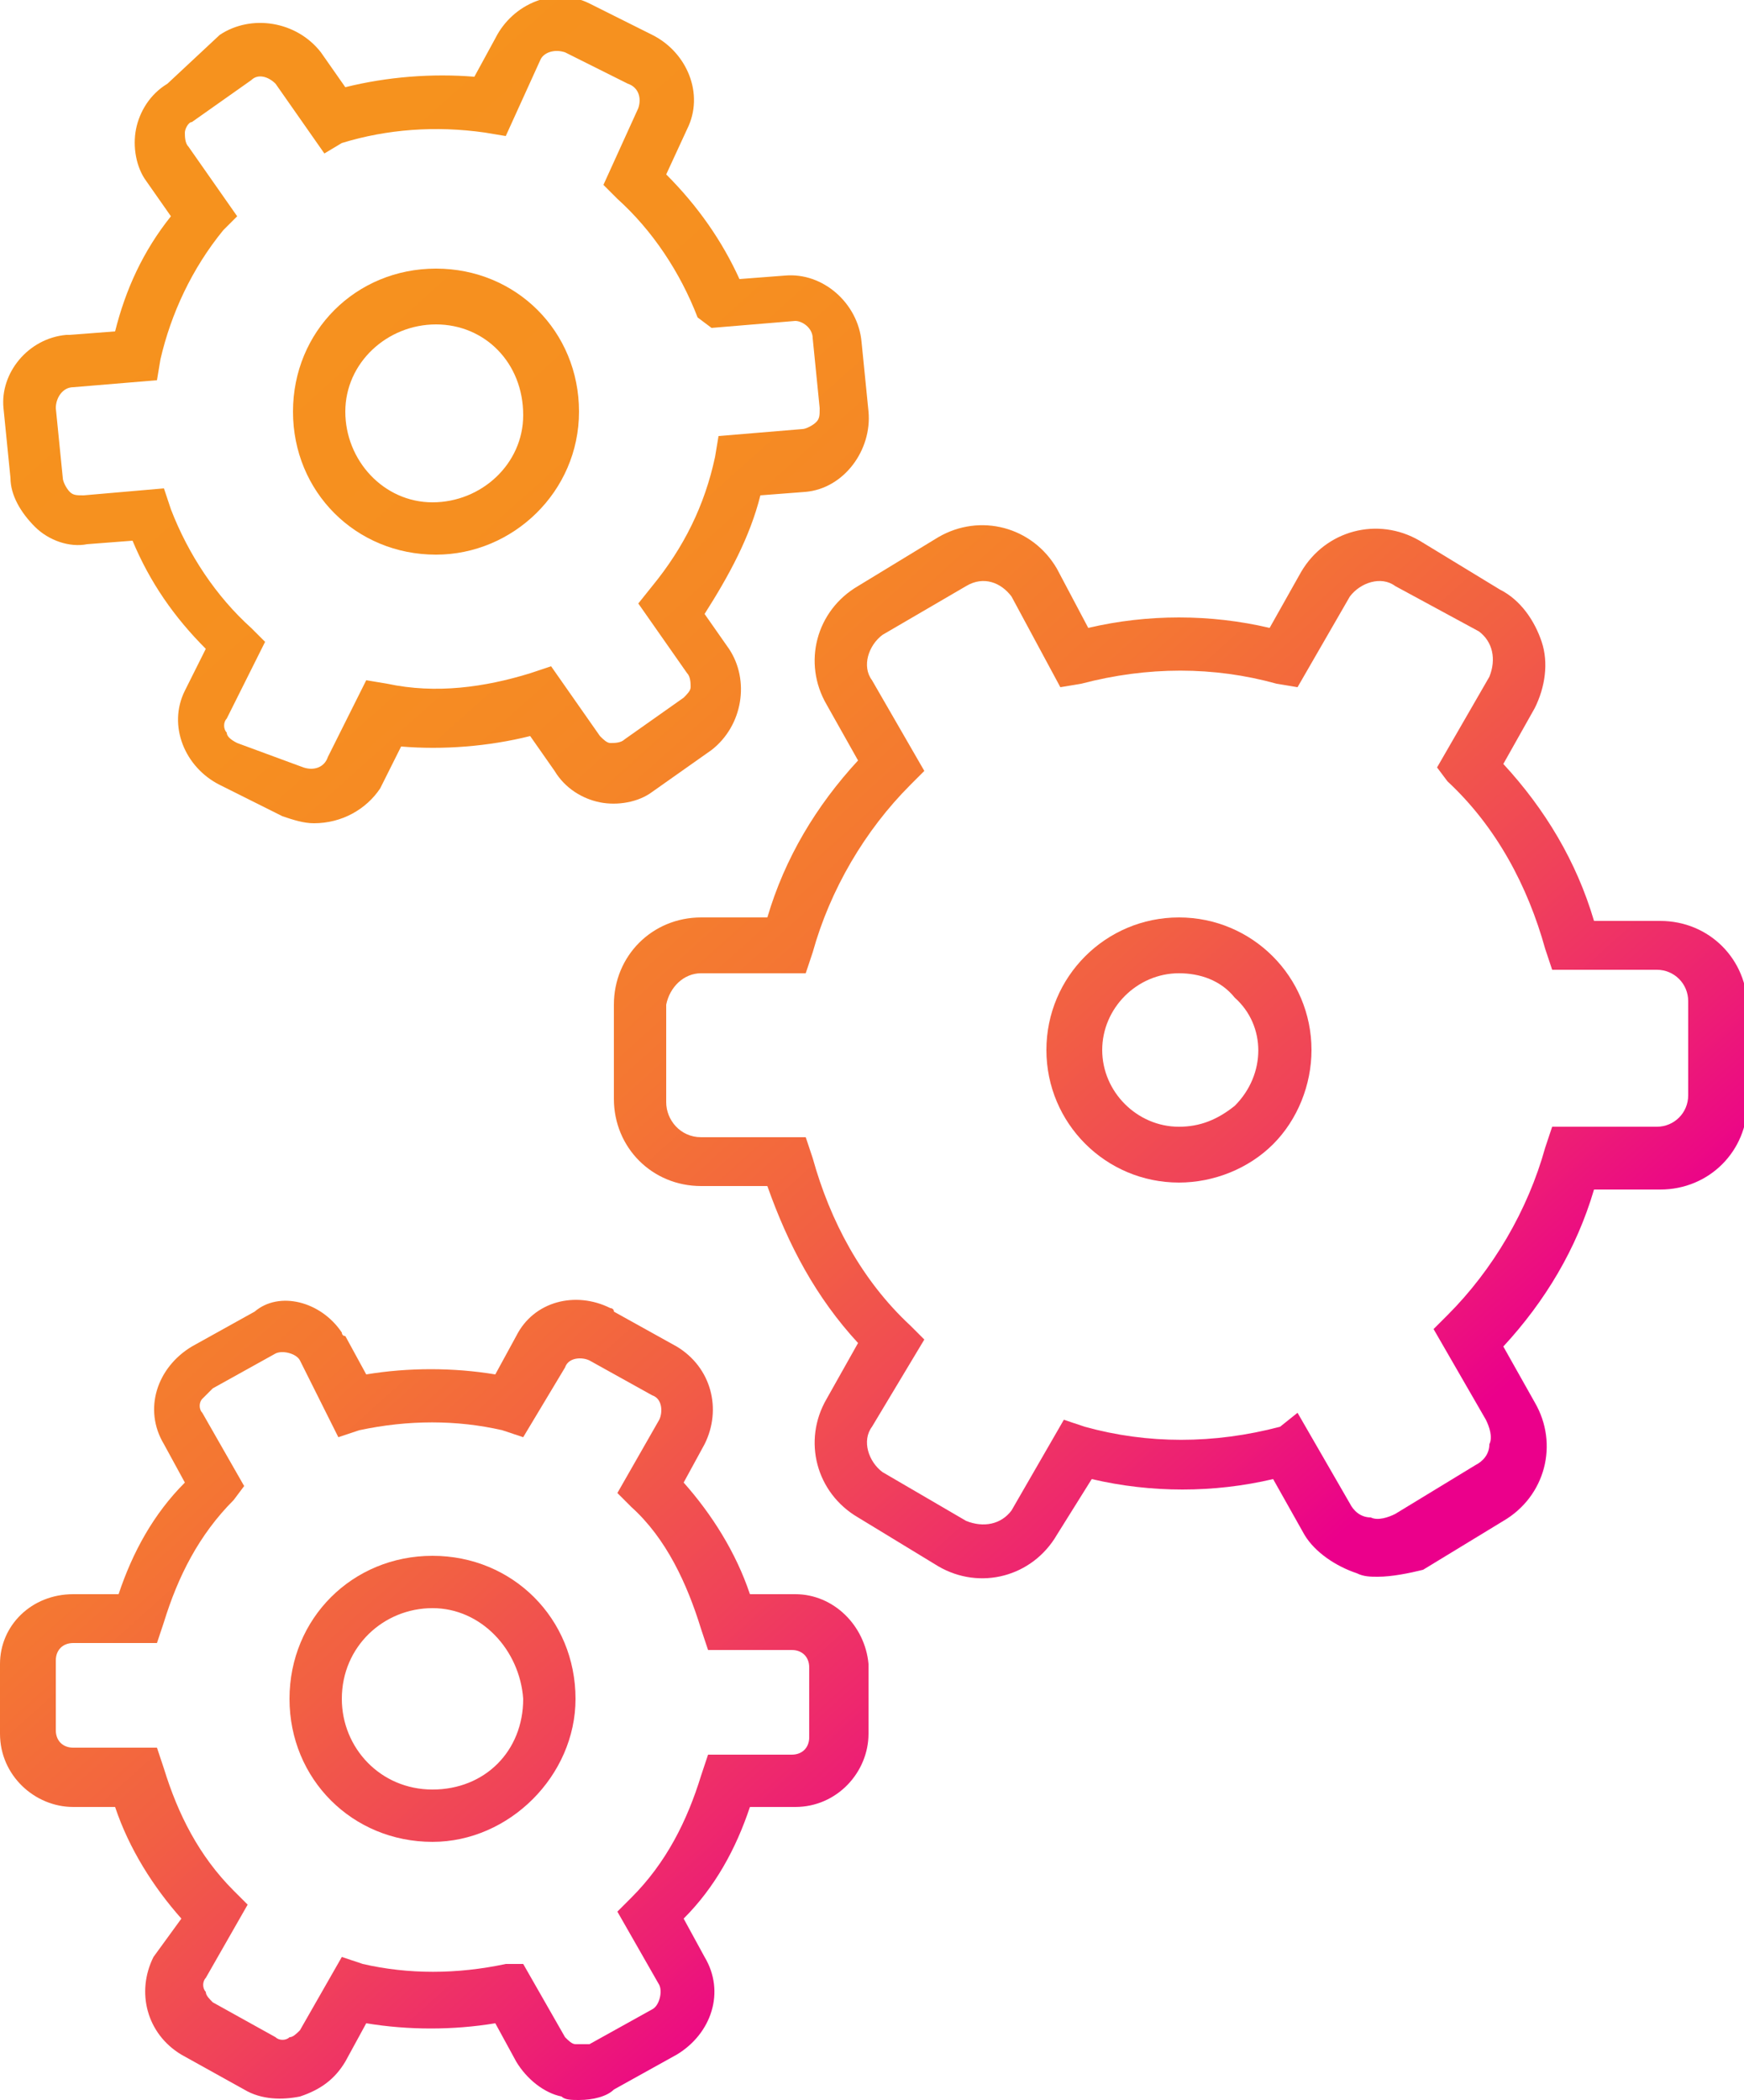
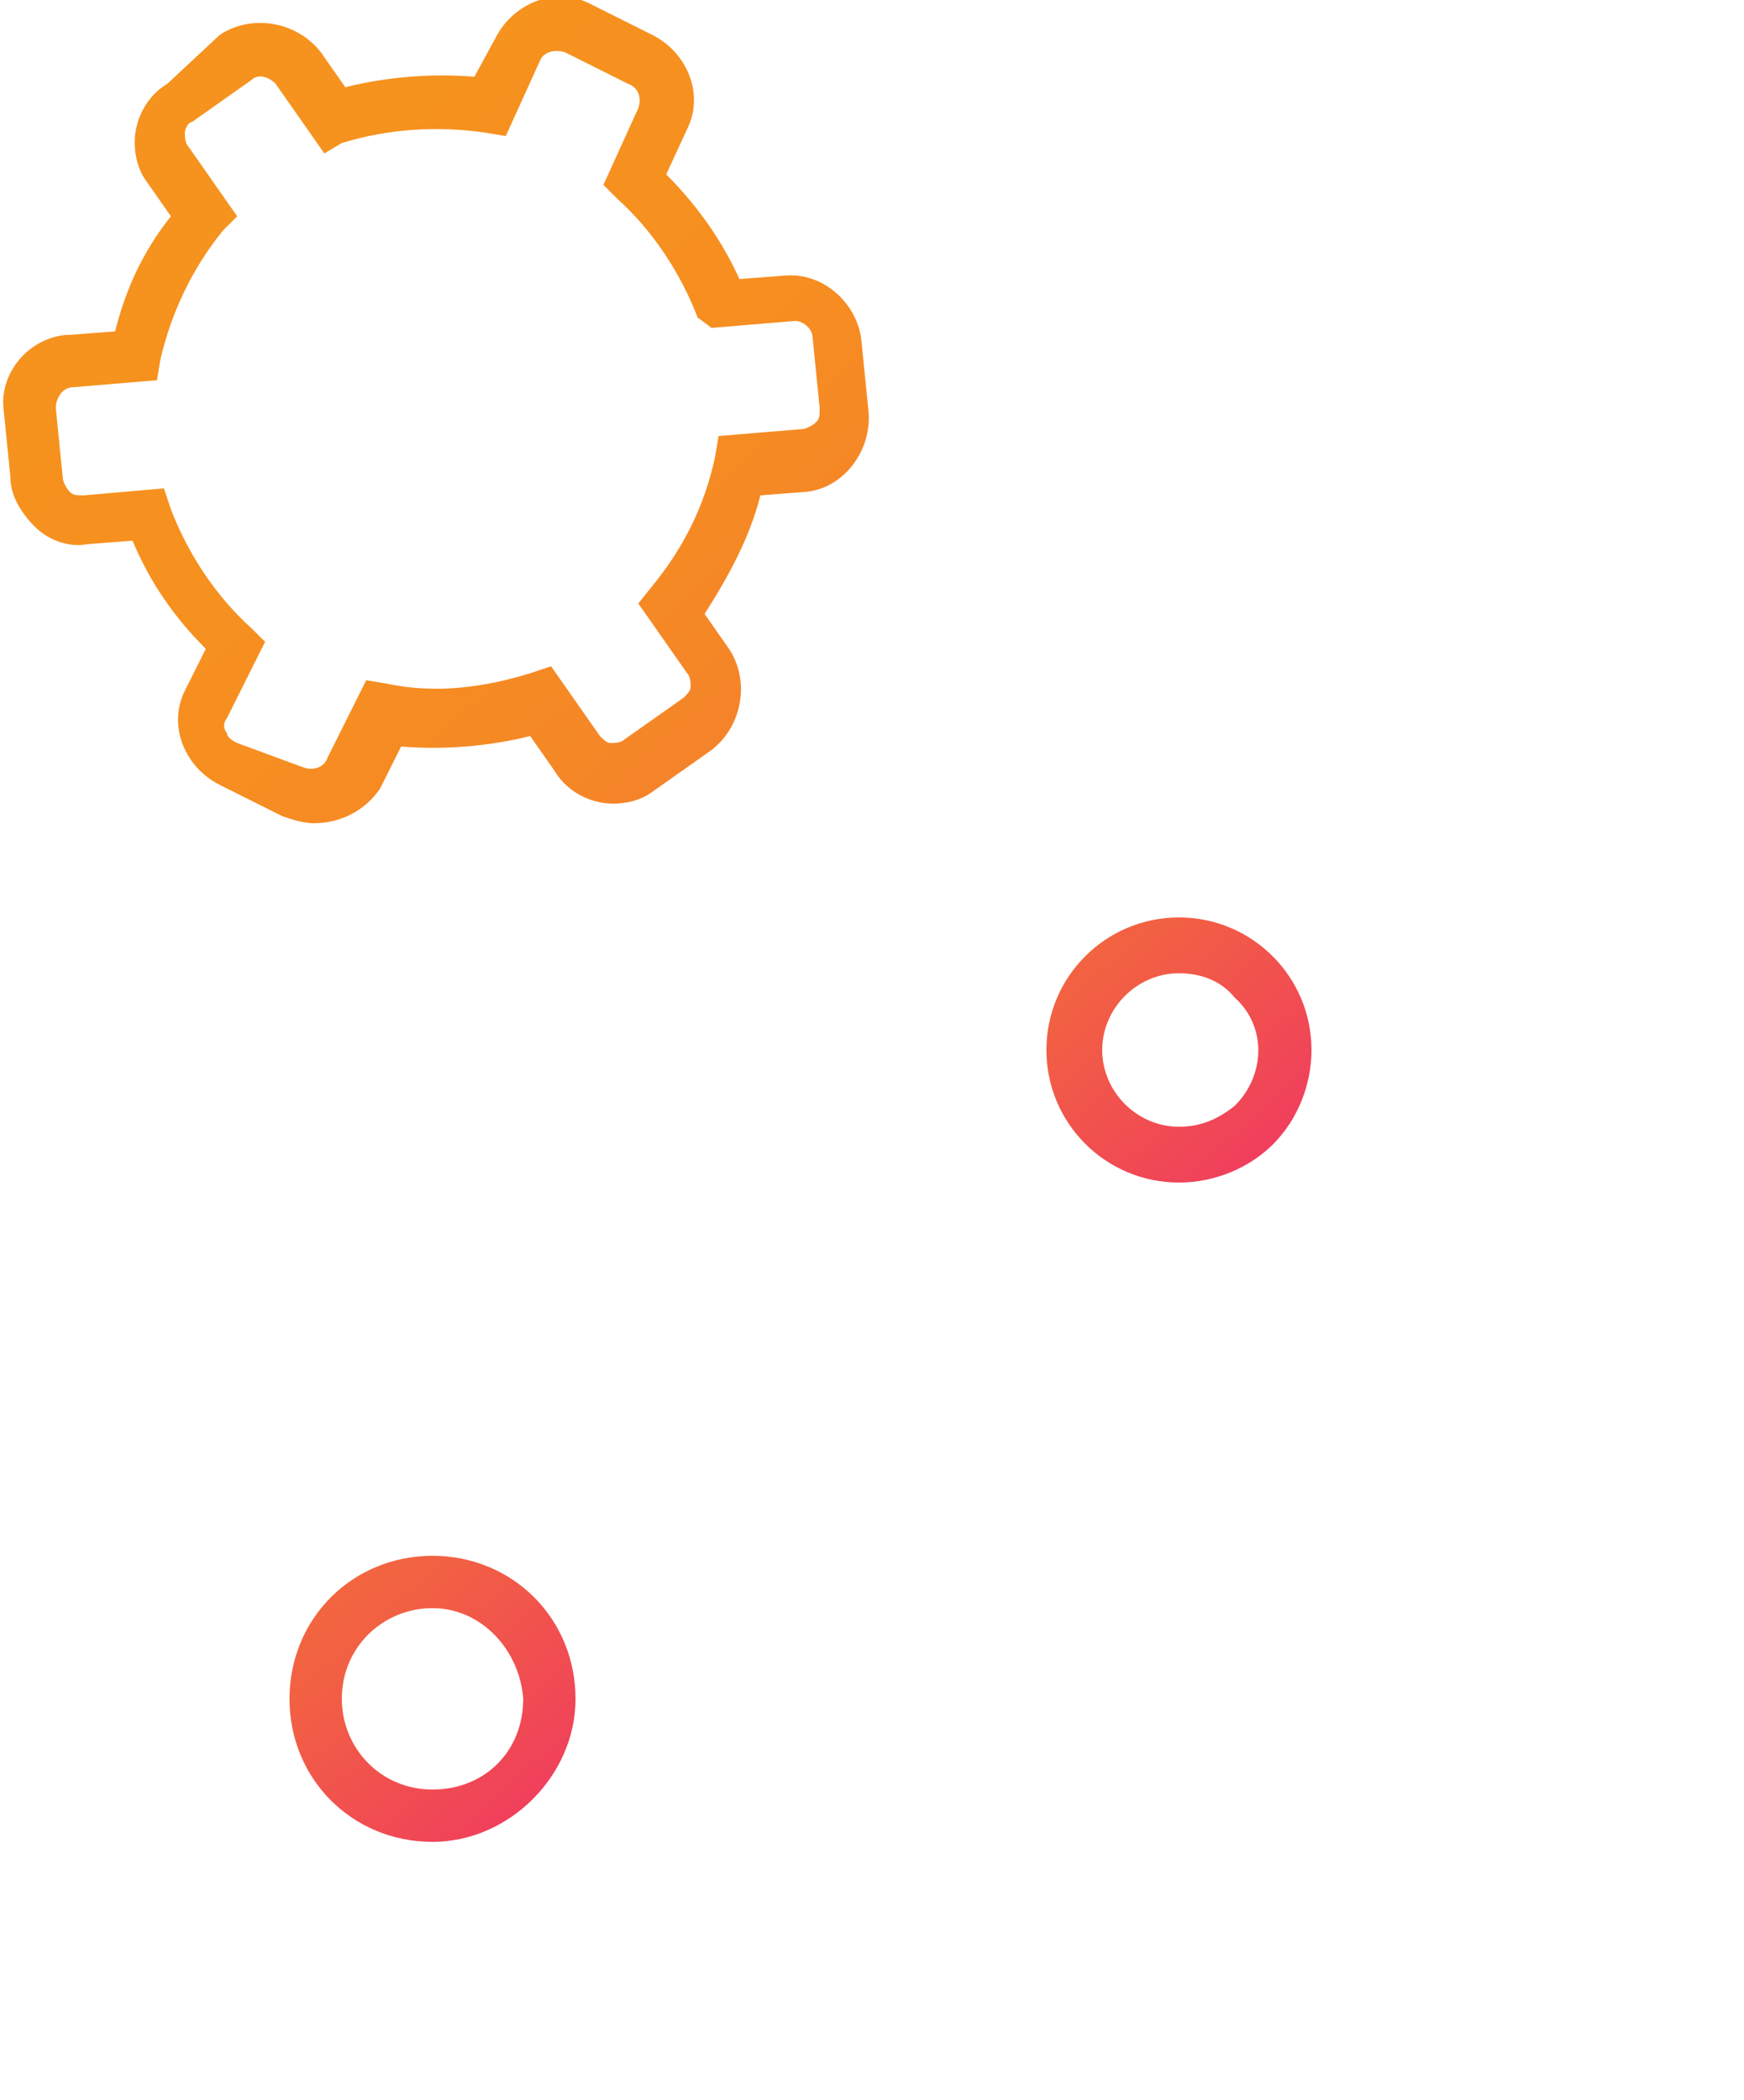
<svg xmlns="http://www.w3.org/2000/svg" version="1.1" id="Layer_1" x="0px" y="0px" viewBox="0 0 50 60.2" style="enable-background:new 0 0 50 60.2;" xml:space="preserve">
  <style type="text/css">
	.st0{fill:url(#SVGID_1_);}
	.st1{fill:url(#SVGID_2_);}
	.st2{fill:url(#SVGID_3_);}
	.st3{fill:url(#SVGID_4_);}
	.st4{fill:url(#SVGID_5_);}
	.st5{fill:url(#SVGID_6_);}
</style>
  <linearGradient id="SVGID_1_" gradientUnits="userSpaceOnUse" x1="-11.518" y1="39.905" x2="21.632" y2="2.935" gradientTransform="matrix(1 0 0 -1 0 62)">
    <stop offset="0" style="stop-color:#F6921E" />
    <stop offset="0.23" style="stop-color:#F68F20" />
    <stop offset="0.39" style="stop-color:#F58627" />
    <stop offset="0.54" style="stop-color:#F47633" />
    <stop offset="0.67" style="stop-color:#F26043" />
    <stop offset="0.79" style="stop-color:#F04359" />
    <stop offset="0.91" style="stop-color:#ED2073" />
    <stop offset="1" style="stop-color:#EB008B" />
  </linearGradient>
-   <path class="st0" d="M16.6,60.2c-0.2,0-0.4,0-0.5-0.1c-0.5-0.1-1-0.5-1.3-1L14.2,58c-1.2,0.2-2.5,0.2-3.7,0l-0.6,1.1  c-0.3,0.5-0.7,0.8-1.3,1c-0.5,0.1-1.1,0.1-1.6-0.2l-1.8-1c-1-0.6-1.3-1.8-0.8-2.8L5.2,55c-0.8-0.9-1.5-2-1.9-3.2H2.1  c-1.1,0-2.1-0.9-2.1-2.1c0,0,0,0,0,0v-2c0-1.1,0.9-2,2.1-2h1.3c0.4-1.2,1-2.3,1.9-3.2l-0.6-1.1c-0.6-1-0.2-2.2,0.8-2.8l1.8-1  C8,37,9.2,37.3,9.8,38.2c0,0,0,0.1,0.1,0.1l0.6,1.1c1.2-0.2,2.5-0.2,3.7,0l0.6-1.1c0.5-1,1.7-1.3,2.7-0.8c0,0,0.1,0,0.1,0.1l1.8,1  c1,0.6,1.3,1.8,0.8,2.8l-0.6,1.1c0.8,0.9,1.5,2,1.9,3.2h1.3c1.1,0,2,0.9,2.1,2v2c0,1.1-0.9,2.1-2.1,2.1l0,0h-1.3  c-0.4,1.2-1,2.3-1.9,3.2l0.6,1.1c0.6,1,0.2,2.2-0.8,2.8l-1.8,1C17.4,60.1,17,60.2,16.6,60.2z M15,56.3l1.2,2.1  c0.1,0.1,0.2,0.2,0.3,0.2c0.1,0,0.3,0,0.4,0l1.8-1c0.2-0.1,0.3-0.5,0.2-0.7l-1.2-2.1l0.4-0.4c1-1,1.6-2.2,2-3.5l0.2-0.6h2.4  c0.3,0,0.5-0.2,0.5-0.5l0,0v-2c0-0.3-0.2-0.5-0.5-0.5l0,0h-2.4l-0.2-0.6c-0.4-1.3-1-2.6-2-3.5l-0.4-0.4l1.2-2.1  c0.1-0.2,0.1-0.6-0.2-0.7l-1.8-1c-0.2-0.1-0.6-0.1-0.7,0.2l-1.2,2l-0.6-0.2c-1.3-0.3-2.7-0.3-4.1,0l-0.6,0.2L8.6,39  c-0.1-0.2-0.5-0.3-0.7-0.2l-1.8,1C6,39.9,5.9,40,5.8,40.1c-0.1,0.1-0.1,0.3,0,0.4l1.2,2.1L6.7,43c-1,1-1.6,2.2-2,3.5l-0.2,0.6H2.1  c-0.3,0-0.5,0.2-0.5,0.5l0,0v2c0,0.3,0.2,0.5,0.5,0.5c0,0,0,0,0,0h2.4l0.2,0.6c0.4,1.3,1,2.5,2,3.5l0.4,0.4l-1.2,2.1  c-0.1,0.1-0.1,0.3,0,0.4c0,0.1,0.1,0.2,0.2,0.3l1.8,1c0.1,0.1,0.3,0.1,0.4,0c0.1,0,0.2-0.1,0.3-0.2l1.2-2.1l0.6,0.2  c1.3,0.3,2.7,0.3,4.1,0L15,56.3z" />
  <linearGradient id="SVGID_2_" gradientUnits="userSpaceOnUse" x1="9.602" y1="58.843" x2="42.752" y2="21.873" gradientTransform="matrix(1 0 0 -1 0 62)">
    <stop offset="0" style="stop-color:#F6921E" />
    <stop offset="0.23" style="stop-color:#F68F20" />
    <stop offset="0.39" style="stop-color:#F58627" />
    <stop offset="0.54" style="stop-color:#F47633" />
    <stop offset="0.67" style="stop-color:#F26043" />
    <stop offset="0.79" style="stop-color:#F04359" />
    <stop offset="0.91" style="stop-color:#ED2073" />
    <stop offset="1" style="stop-color:#EB008B" />
  </linearGradient>
-   <path class="st1" d="M39.5,45.2c-0.2,0-0.4,0-0.6-0.1c-0.6-0.2-1.2-0.6-1.5-1.1l-0.9-1.6c-1.7,0.4-3.5,0.4-5.2,0L30.3,44  c-0.7,1.2-2.2,1.6-3.4,0.9c0,0,0,0,0,0l-2.3-1.4c-1.2-0.7-1.6-2.2-0.9-3.4c0,0,0,0,0,0l0.9-1.6c-1.2-1.3-2-2.8-2.6-4.5h-1.9  c-1.4,0-2.5-1.1-2.5-2.5v-2.7c0-1.4,1.1-2.5,2.5-2.5H22c0.5-1.7,1.4-3.2,2.6-4.5l-0.9-1.6c-0.7-1.2-0.3-2.7,0.9-3.4c0,0,0,0,0,0  l2.3-1.4c1.2-0.7,2.7-0.3,3.4,0.9c0,0,0,0,0,0l0.9,1.7c1.7-0.4,3.5-0.4,5.2,0l0.9-1.6c0.7-1.2,2.2-1.6,3.4-0.9c0,0,0,0,0,0l2.3,1.4  c0.6,0.3,1,0.9,1.2,1.5c0.2,0.6,0.1,1.3-0.2,1.9l-0.9,1.6c1.2,1.3,2.1,2.8,2.6,4.5h1.9c1.4,0,2.5,1.1,2.5,2.5v2.7  c0,1.4-1.1,2.5-2.5,2.5h-1.9c-0.5,1.7-1.4,3.2-2.6,4.5l0.9,1.6c0.7,1.2,0.3,2.7-0.9,3.4c0,0,0,0,0,0l-2.3,1.4  C40.4,45.1,39.9,45.2,39.5,45.2z M37.2,40.5l1.5,2.6c0.1,0.2,0.3,0.4,0.6,0.4c0.2,0.1,0.5,0,0.7-0.1l2.3-1.4  c0.2-0.1,0.4-0.3,0.4-0.6c0.1-0.2,0-0.5-0.1-0.7l-1.5-2.6l0.4-0.4c1.3-1.3,2.3-3,2.8-4.8l0.2-0.6h3c0.5,0,0.9-0.4,0.9-0.9  c0,0,0,0,0-0.1v-2.6c0-0.5-0.4-0.9-0.9-0.9h-3l-0.2-0.6c-0.5-1.8-1.4-3.5-2.8-4.8L41.2,22l1.5-2.6c0.2-0.5,0.1-1-0.3-1.3L40,16.8  c-0.4-0.3-1-0.1-1.3,0.3c0,0,0,0,0,0l-1.5,2.6l-0.6-0.1c-1.8-0.5-3.7-0.5-5.6,0l-0.6,0.1L29,17.1c-0.3-0.4-0.8-0.6-1.3-0.3  c0,0,0,0,0,0l-2.4,1.4c-0.4,0.3-0.6,0.9-0.3,1.3l1.5,2.6l-0.4,0.4c-1.3,1.3-2.3,3-2.8,4.8l-0.2,0.6h-3c-0.5,0-0.9,0.4-1,0.9v2.8  c0,0.5,0.4,1,1,1h3l0.2,0.6c0.5,1.8,1.4,3.5,2.8,4.8l0.4,0.4L25,40.9c-0.3,0.4-0.1,1,0.3,1.3c0,0,0,0,0,0l2.4,1.4  c0.5,0.2,1,0.1,1.3-0.3l1.5-2.6l0.6,0.2c1.8,0.5,3.7,0.5,5.6,0L37.2,40.5z" />
  <linearGradient id="SVGID_3_" gradientUnits="userSpaceOnUse" x1="6.941" y1="56.447" x2="40.081" y2="19.477" gradientTransform="matrix(1 0 0 -1 0 62)">
    <stop offset="0" style="stop-color:#F6921E" />
    <stop offset="0.23" style="stop-color:#F68F20" />
    <stop offset="0.39" style="stop-color:#F58627" />
    <stop offset="0.54" style="stop-color:#F47633" />
    <stop offset="0.67" style="stop-color:#F26043" />
    <stop offset="0.79" style="stop-color:#F04359" />
    <stop offset="0.91" style="stop-color:#ED2073" />
    <stop offset="1" style="stop-color:#EB008B" />
  </linearGradient>
  <path class="st2" d="M9,23.6c-0.3,0-0.6-0.1-0.9-0.2l-1.8-0.9c-1-0.5-1.5-1.7-1-2.7c0,0,0,0,0,0l0.6-1.2c-0.9-0.9-1.6-1.9-2.1-3.1  l-1.3,0.1c-0.5,0.1-1.1-0.1-1.5-0.5c-0.4-0.4-0.7-0.9-0.7-1.4l-0.2-2C0,10.7,0.8,9.7,1.9,9.6c0,0,0,0,0.1,0l1.3-0.1  c0.3-1.2,0.8-2.3,1.6-3.3l-0.7-1c-0.3-0.4-0.4-1-0.3-1.5c0.1-0.5,0.4-1,0.9-1.3L6.3,1c0.9-0.6,2.2-0.4,2.9,0.5l0.7,1  c1.2-0.3,2.5-0.4,3.7-0.3l0.6-1.1c0.5-1,1.7-1.5,2.7-1c0,0,0,0,0,0L18.7,1c1,0.5,1.5,1.7,1,2.7c0,0,0,0,0,0L19.1,5  c0.9,0.9,1.6,1.9,2.1,3l1.3-0.1c1.1-0.1,2.1,0.8,2.2,1.9l0.2,2c0.1,1.1-0.7,2.2-1.8,2.3c0,0,0,0,0,0l-1.3,0.1  c-0.3,1.2-0.9,2.3-1.6,3.4l0.7,1c0.6,0.9,0.4,2.2-0.5,2.9c0,0,0,0,0,0l-1.7,1.2c-0.4,0.3-1,0.4-1.5,0.3c-0.5-0.1-1-0.4-1.3-0.9  l-0.7-1c-1.2,0.3-2.5,0.4-3.7,0.3l-0.6,1.2C10.5,23.2,9.8,23.6,9,23.6z M4.7,14l0.2,0.6c0.5,1.3,1.3,2.5,2.3,3.4l0.4,0.4l-1.1,2.2  c-0.1,0.1-0.1,0.3,0,0.4c0,0.1,0.1,0.2,0.3,0.3L8.7,22c0.3,0.1,0.6,0,0.7-0.3l1.1-2.2l0.6,0.1c1.4,0.3,2.8,0.1,4.1-0.3l0.6-0.2  l1.4,2c0.1,0.1,0.2,0.2,0.3,0.2c0.1,0,0.3,0,0.4-0.1l1.7-1.2c0.1-0.1,0.2-0.2,0.2-0.3c0-0.1,0-0.3-0.1-0.4l-1.4-2l0.4-0.5  c0.9-1.1,1.5-2.3,1.8-3.7l0.1-0.6l2.4-0.2c0.1,0,0.3-0.1,0.4-0.2c0.1-0.1,0.1-0.2,0.1-0.4l-0.2-2c0-0.3-0.3-0.5-0.5-0.5c0,0,0,0,0,0  l-2.4,0.2L20,9.1c-0.5-1.3-1.3-2.5-2.3-3.4l-0.4-0.4l1-2.2c0.1-0.3,0-0.6-0.3-0.7l-1.8-0.9c-0.3-0.1-0.6,0-0.7,0.2l-1,2.2l-0.6-0.1  c-1.4-0.2-2.8-0.1-4.1,0.3L9.3,4.4l-1.4-2C7.7,2.2,7.4,2.1,7.2,2.3L5.5,3.5C5.4,3.5,5.3,3.7,5.3,3.8c0,0.1,0,0.3,0.1,0.4l1.4,2  L6.4,6.6C5.5,7.7,4.9,9,4.6,10.3l-0.1,0.6l-2.4,0.2c-0.3,0-0.5,0.3-0.5,0.6c0,0,0,0,0,0l0.2,2c0,0.1,0.1,0.3,0.2,0.4  c0.1,0.1,0.2,0.1,0.4,0.1L4.7,14z" />
  <linearGradient id="SVGID_4_" gradientUnits="userSpaceOnUse" x1="6.902" y1="56.412" x2="40.042" y2="19.442" gradientTransform="matrix(1 0 0 -1 0 62)">
    <stop offset="0" style="stop-color:#F6921E" />
    <stop offset="0.23" style="stop-color:#F68F20" />
    <stop offset="0.39" style="stop-color:#F58627" />
    <stop offset="0.54" style="stop-color:#F47633" />
    <stop offset="0.67" style="stop-color:#F26043" />
    <stop offset="0.79" style="stop-color:#F04359" />
    <stop offset="0.91" style="stop-color:#ED2073" />
    <stop offset="1" style="stop-color:#EB008B" />
  </linearGradient>
-   <path class="st3" d="M12.5,15.9c-2.3,0-4.1-1.8-4.1-4.1s1.8-4.1,4.1-4.1c2.3,0,4.1,1.8,4.1,4.1c0,0,0,0,0,0  C16.6,14.1,14.7,15.9,12.5,15.9C12.5,15.9,12.5,15.9,12.5,15.9z M12.5,9.3c-1.4,0-2.6,1.1-2.6,2.5c0,1.4,1.1,2.6,2.5,2.6  c1.4,0,2.6-1.1,2.6-2.5c0,0,0,0,0,0C15,10.4,13.9,9.3,12.5,9.3z" />
  <linearGradient id="SVGID_5_" gradientUnits="userSpaceOnUse" x1="-11.49" y1="39.93" x2="21.66" y2="2.96" gradientTransform="matrix(1 0 0 -1 0 62)">
    <stop offset="0" style="stop-color:#F6921E" />
    <stop offset="0.23" style="stop-color:#F68F20" />
    <stop offset="0.39" style="stop-color:#F58627" />
    <stop offset="0.54" style="stop-color:#F47633" />
    <stop offset="0.67" style="stop-color:#F26043" />
    <stop offset="0.79" style="stop-color:#F04359" />
    <stop offset="0.91" style="stop-color:#ED2073" />
    <stop offset="1" style="stop-color:#EB008B" />
  </linearGradient>
  <path class="st4" d="M12.4,52.8c-2.3,0-4.1-1.8-4.1-4.1c0-2.3,1.8-4.1,4.1-4.1s4.1,1.8,4.1,4.1c0,0,0,0,0,0  C16.5,50.9,14.6,52.8,12.4,52.8z M12.4,46.1c-1.4,0-2.6,1.1-2.6,2.6c0,1.4,1.1,2.6,2.6,2.6s2.6-1.1,2.6-2.6c0,0,0,0,0,0  C14.9,47.3,13.8,46.1,12.4,46.1C12.4,46.1,12.4,46.1,12.4,46.1z" />
  <linearGradient id="SVGID_6_" gradientUnits="userSpaceOnUse" x1="9.606" y1="58.846" x2="42.756" y2="21.876" gradientTransform="matrix(1 0 0 -1 0 62)">
    <stop offset="0" style="stop-color:#F6921E" />
    <stop offset="0.23" style="stop-color:#F68F20" />
    <stop offset="0.39" style="stop-color:#F58627" />
    <stop offset="0.54" style="stop-color:#F47633" />
    <stop offset="0.67" style="stop-color:#F26043" />
    <stop offset="0.79" style="stop-color:#F04359" />
    <stop offset="0.91" style="stop-color:#ED2073" />
    <stop offset="1" style="stop-color:#EB008B" />
  </linearGradient>
  <path class="st5" d="M33.8,33.9c-2.1,0-3.8-1.7-3.8-3.8c0-2.1,1.7-3.8,3.8-3.8s3.8,1.7,3.8,3.8c0,1-0.4,2-1.1,2.7  C35.8,33.5,34.8,33.9,33.8,33.9z M33.8,27.9c-1.2,0-2.2,1-2.2,2.2c0,1.2,1,2.2,2.2,2.2c0.6,0,1.1-0.2,1.6-0.6c0.9-0.9,0.9-2.3,0-3.1  C35,28.1,34.4,27.9,33.8,27.9z" />
</svg>